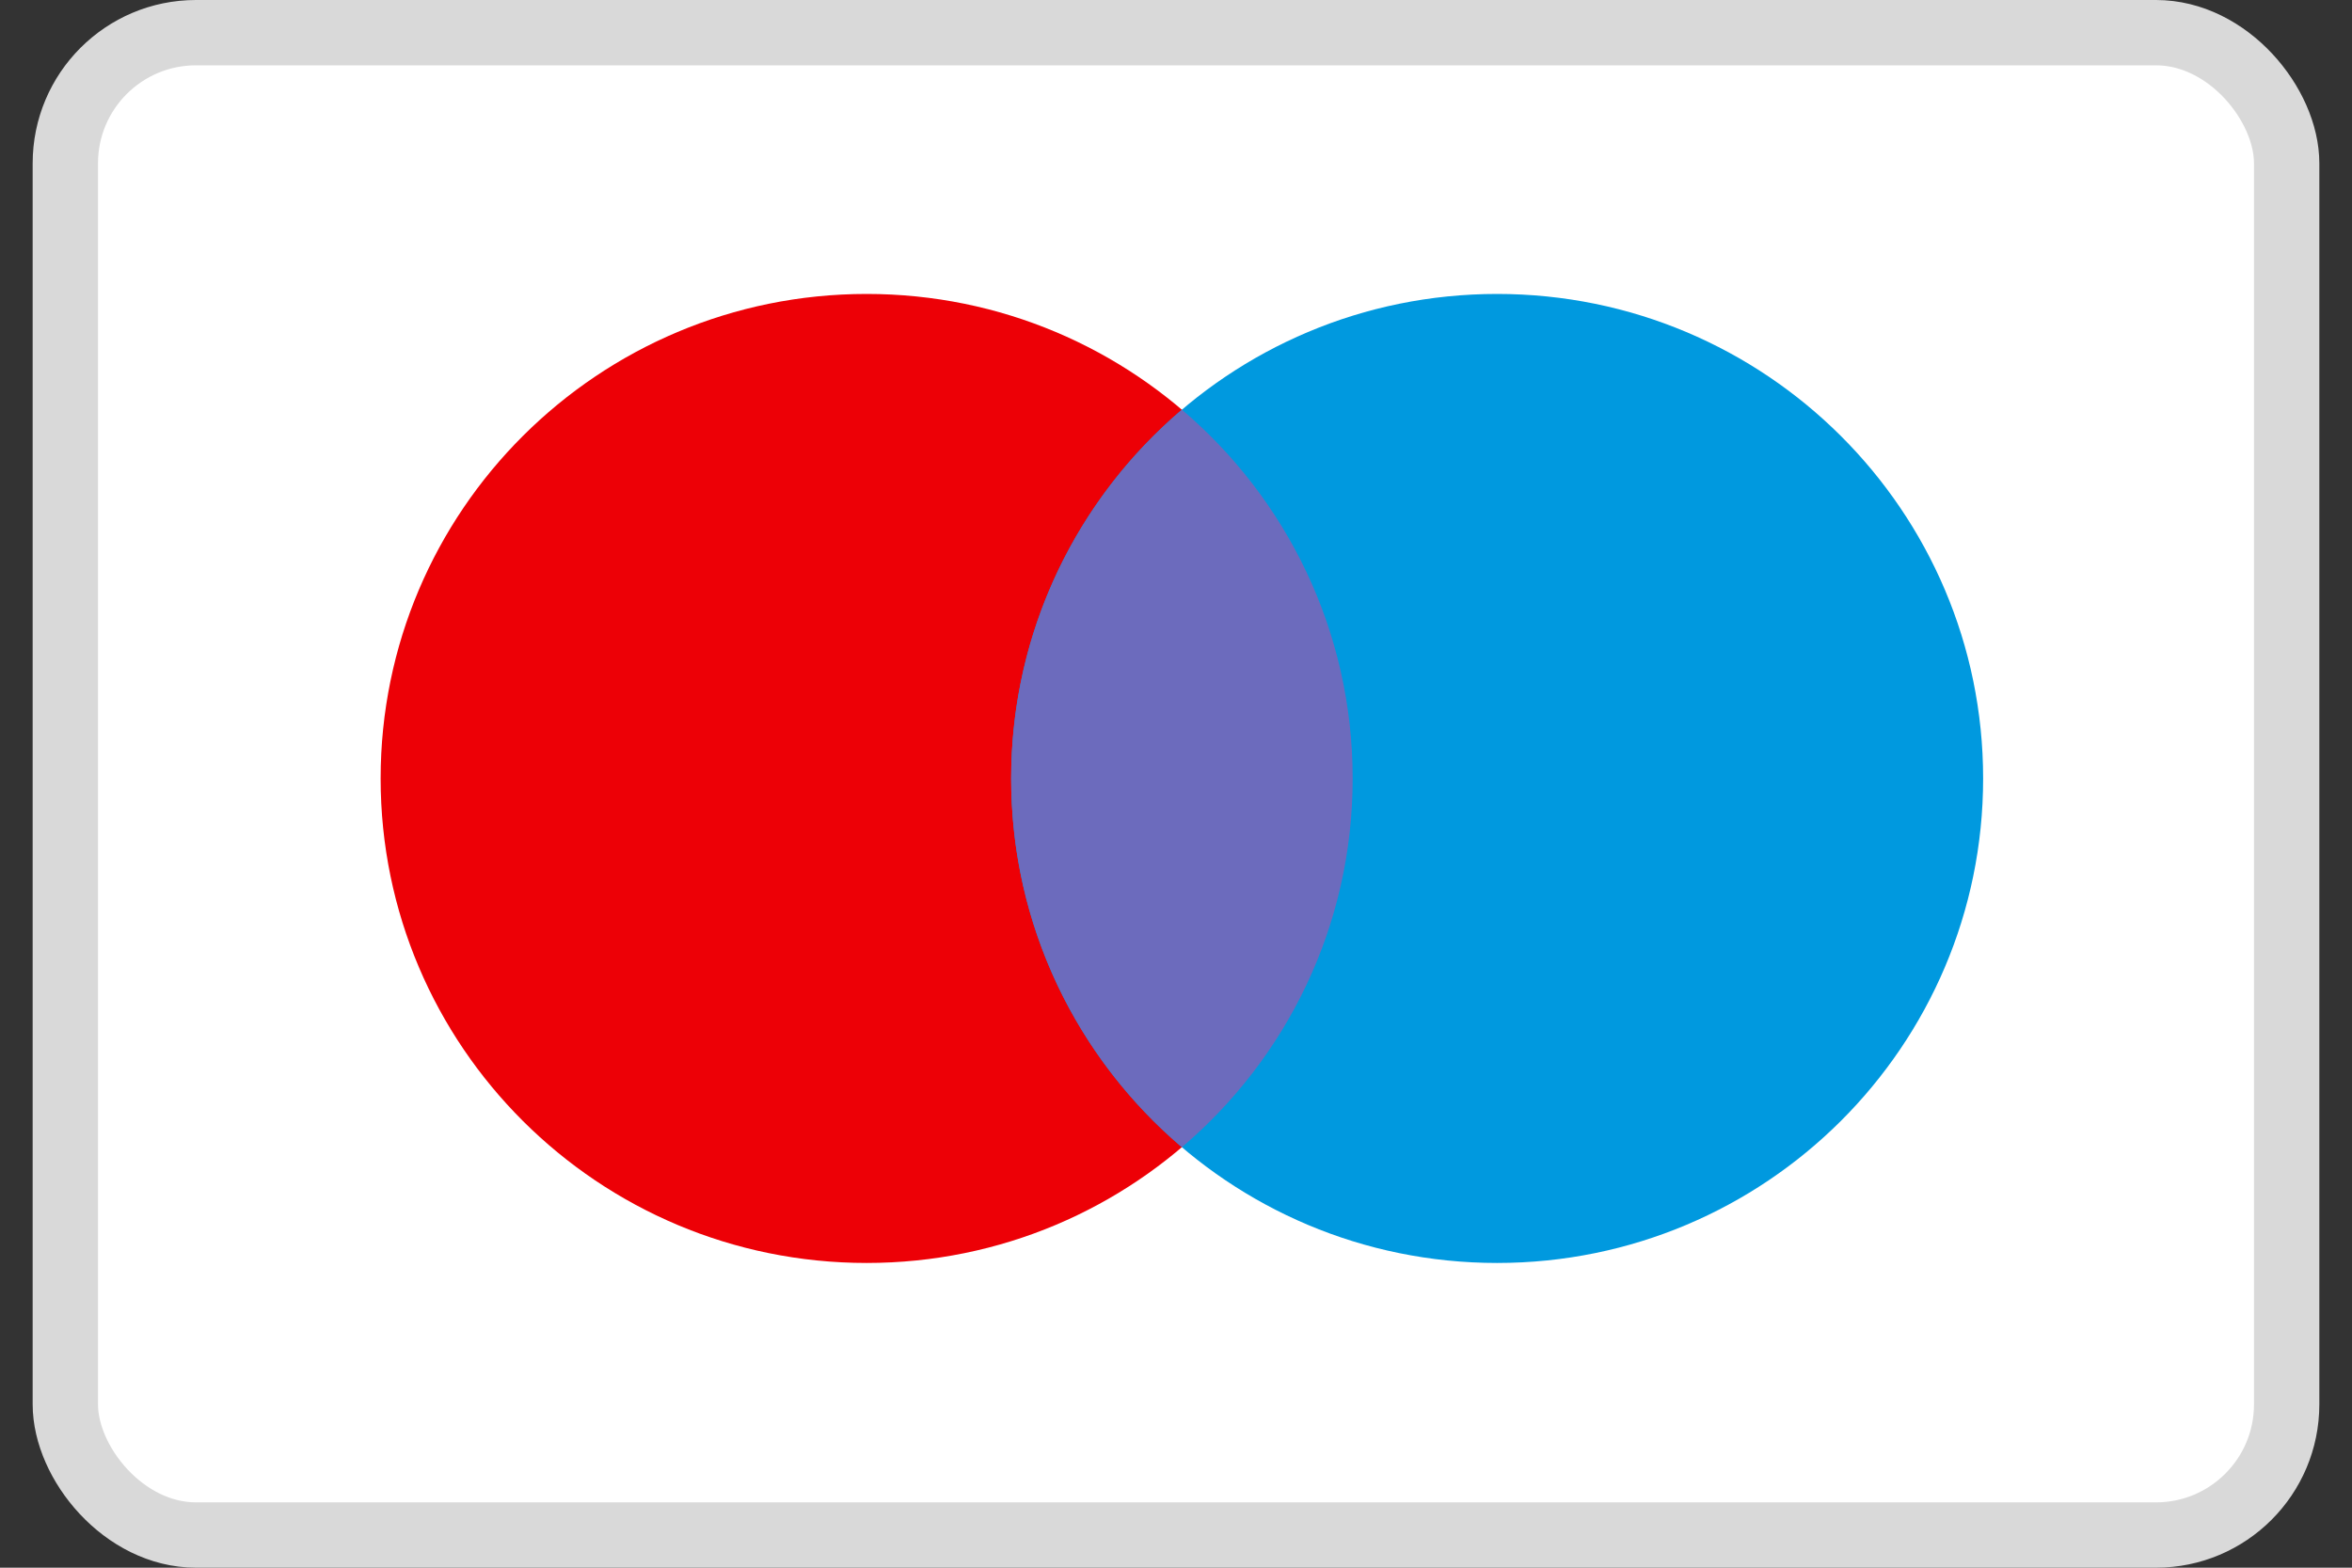
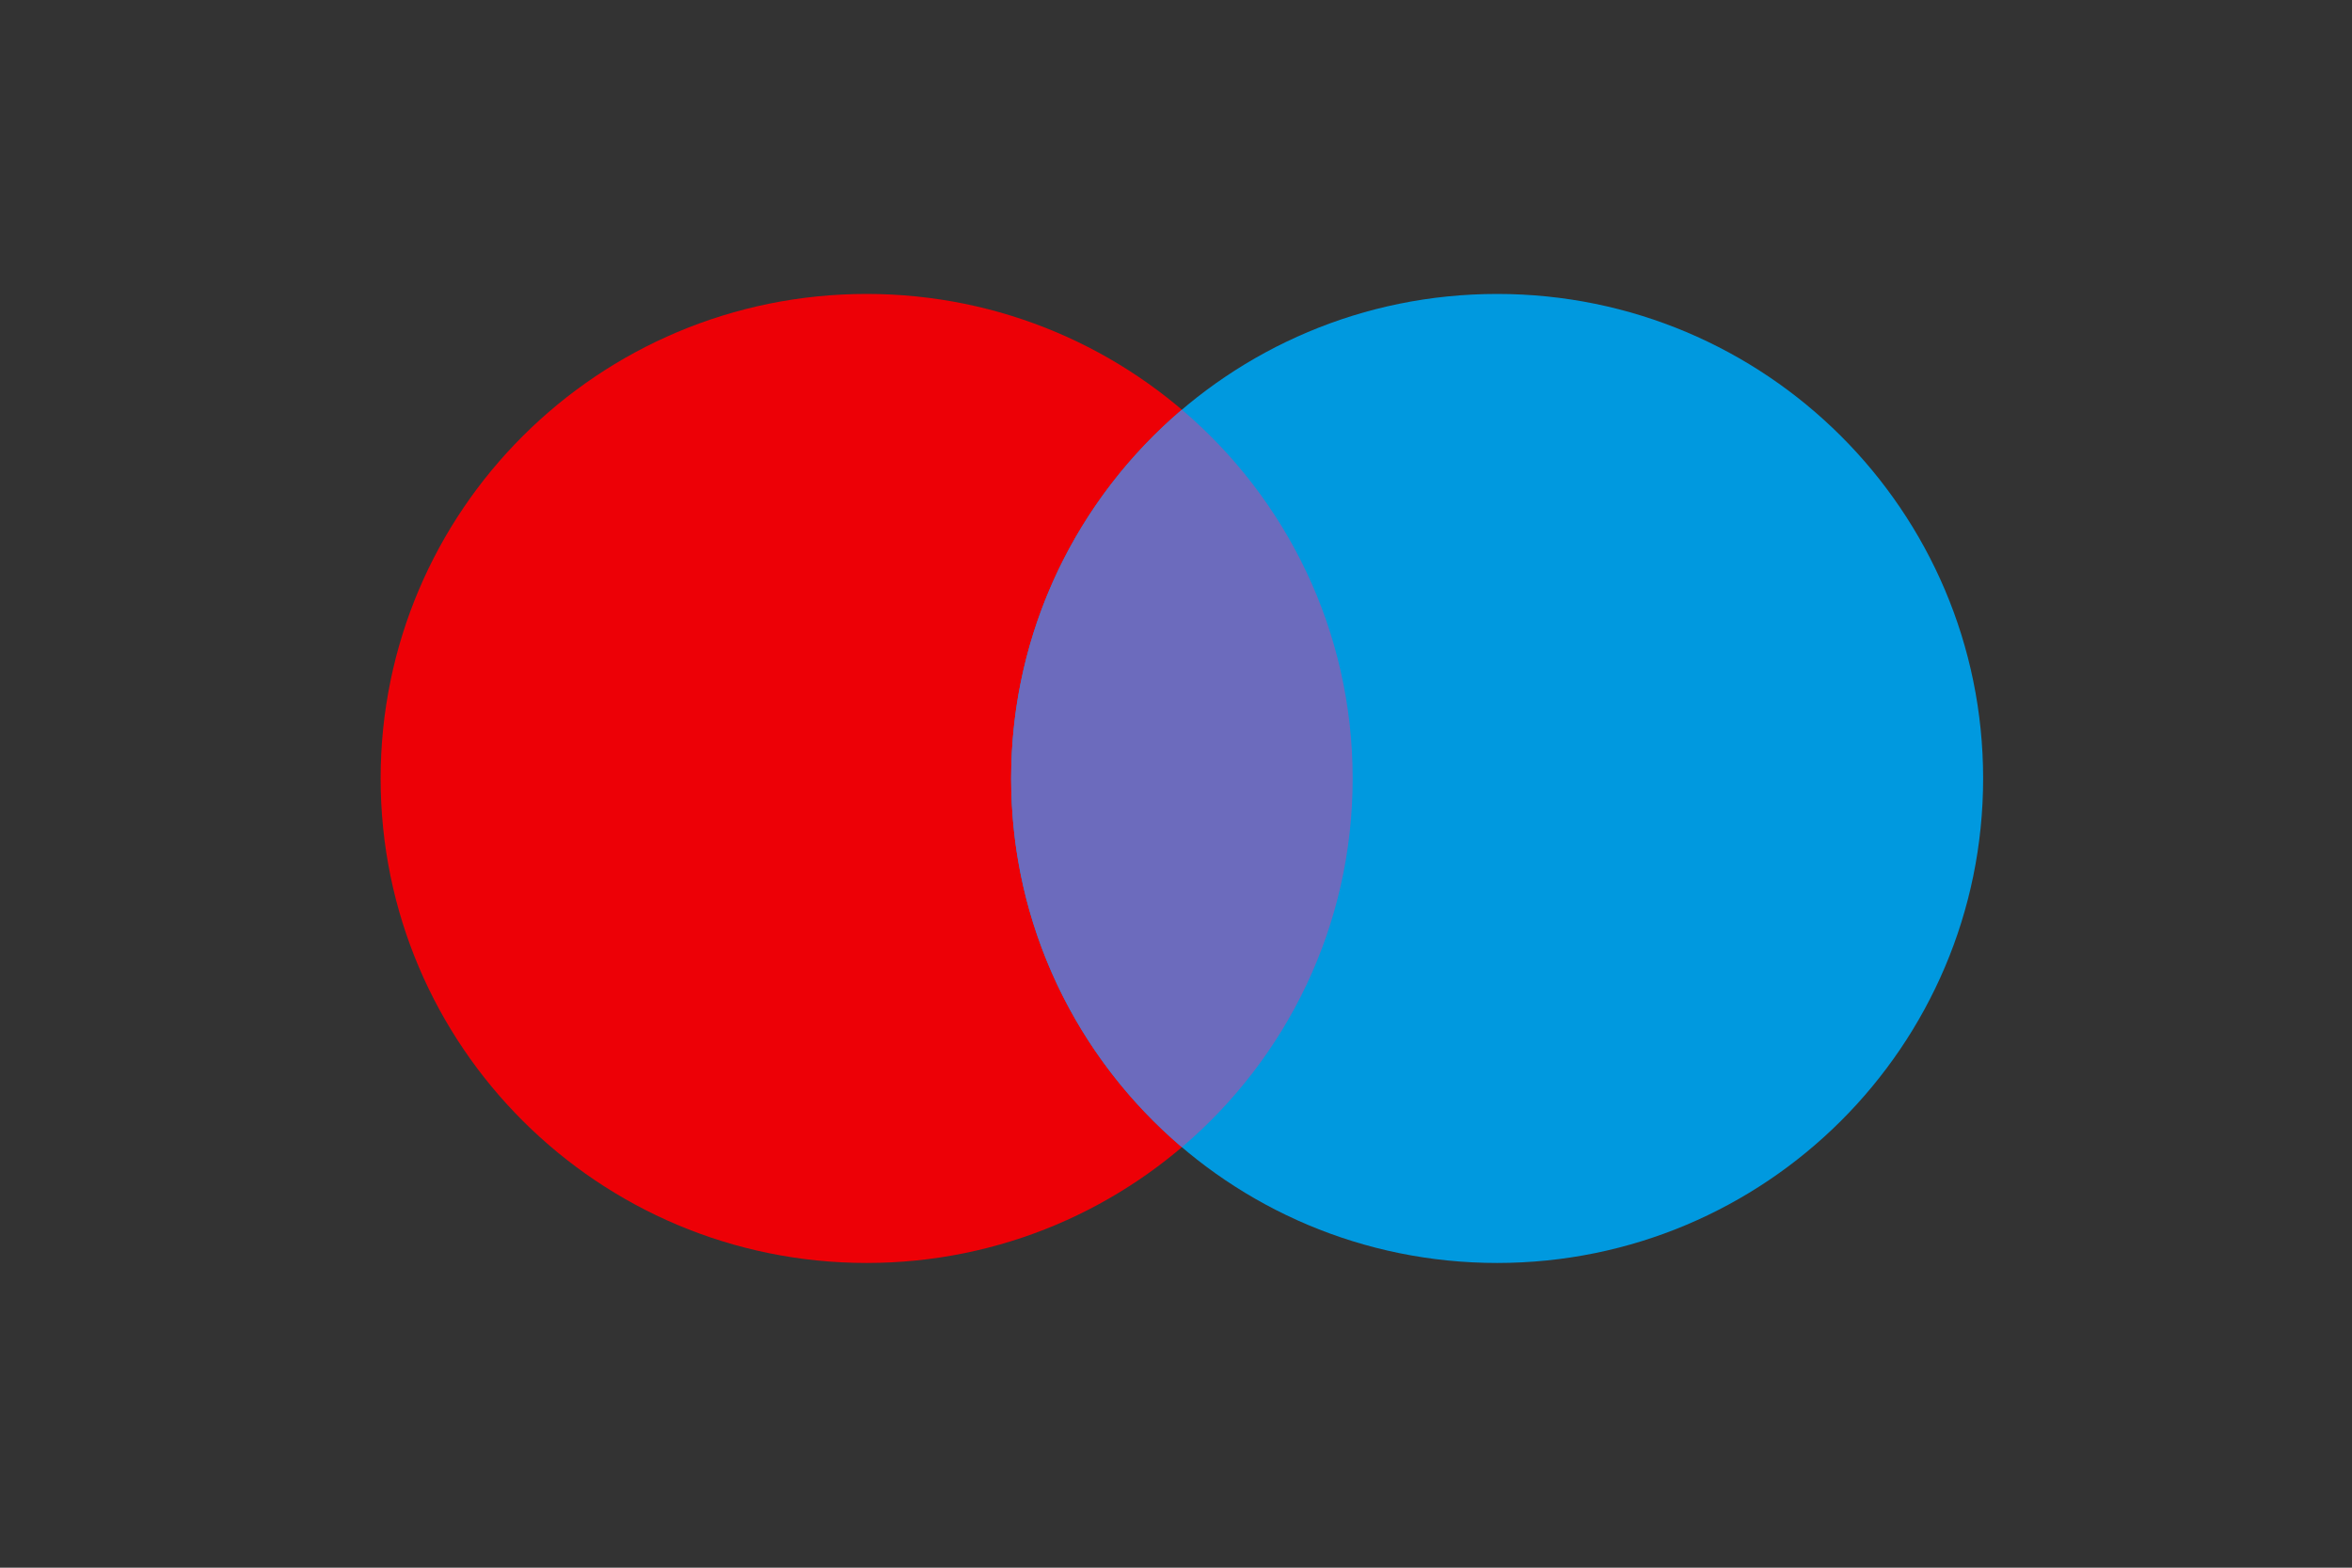
<svg xmlns="http://www.w3.org/2000/svg" width="36" height="24" viewBox="0 0 36 24" fill="none">
  <rect x="0" y="0" width="36" height="24" fill="#333333" stroke="none" />
  <g id="Payment Method/Maestro">
-     <rect id="BASE" x="1" y="0.5" width="34" height="23" rx="2" fill="white" stroke="#D9D9D9" />
    <g id="Maestro">
      <path id="Left" d="M20.703 11.918C20.703 16.014 17.373 19.335 13.265 19.335C9.157 19.335 5.826 16.014 5.826 11.918C5.826 7.821 9.157 4.5 13.265 4.5C17.373 4.5 20.703 7.821 20.703 11.918Z" fill="#ED0006" />
      <path id="Right" d="M30.354 11.918C30.354 16.014 27.023 19.335 22.915 19.335C18.807 19.335 15.477 16.014 15.477 11.918C15.477 7.821 18.807 4.5 22.915 4.5C27.023 4.5 30.354 7.821 30.354 11.918Z" fill="#0099DF" />
      <path id="Middle" fill-rule="evenodd" clip-rule="evenodd" d="M18.09 17.563C19.689 16.203 20.704 14.178 20.704 11.918C20.704 9.657 19.689 7.632 18.09 6.272C16.491 7.632 15.477 9.657 15.477 11.918C15.477 14.178 16.491 16.203 18.09 17.563Z" fill="#6C6BBD" />
    </g>
  </g>
</svg>